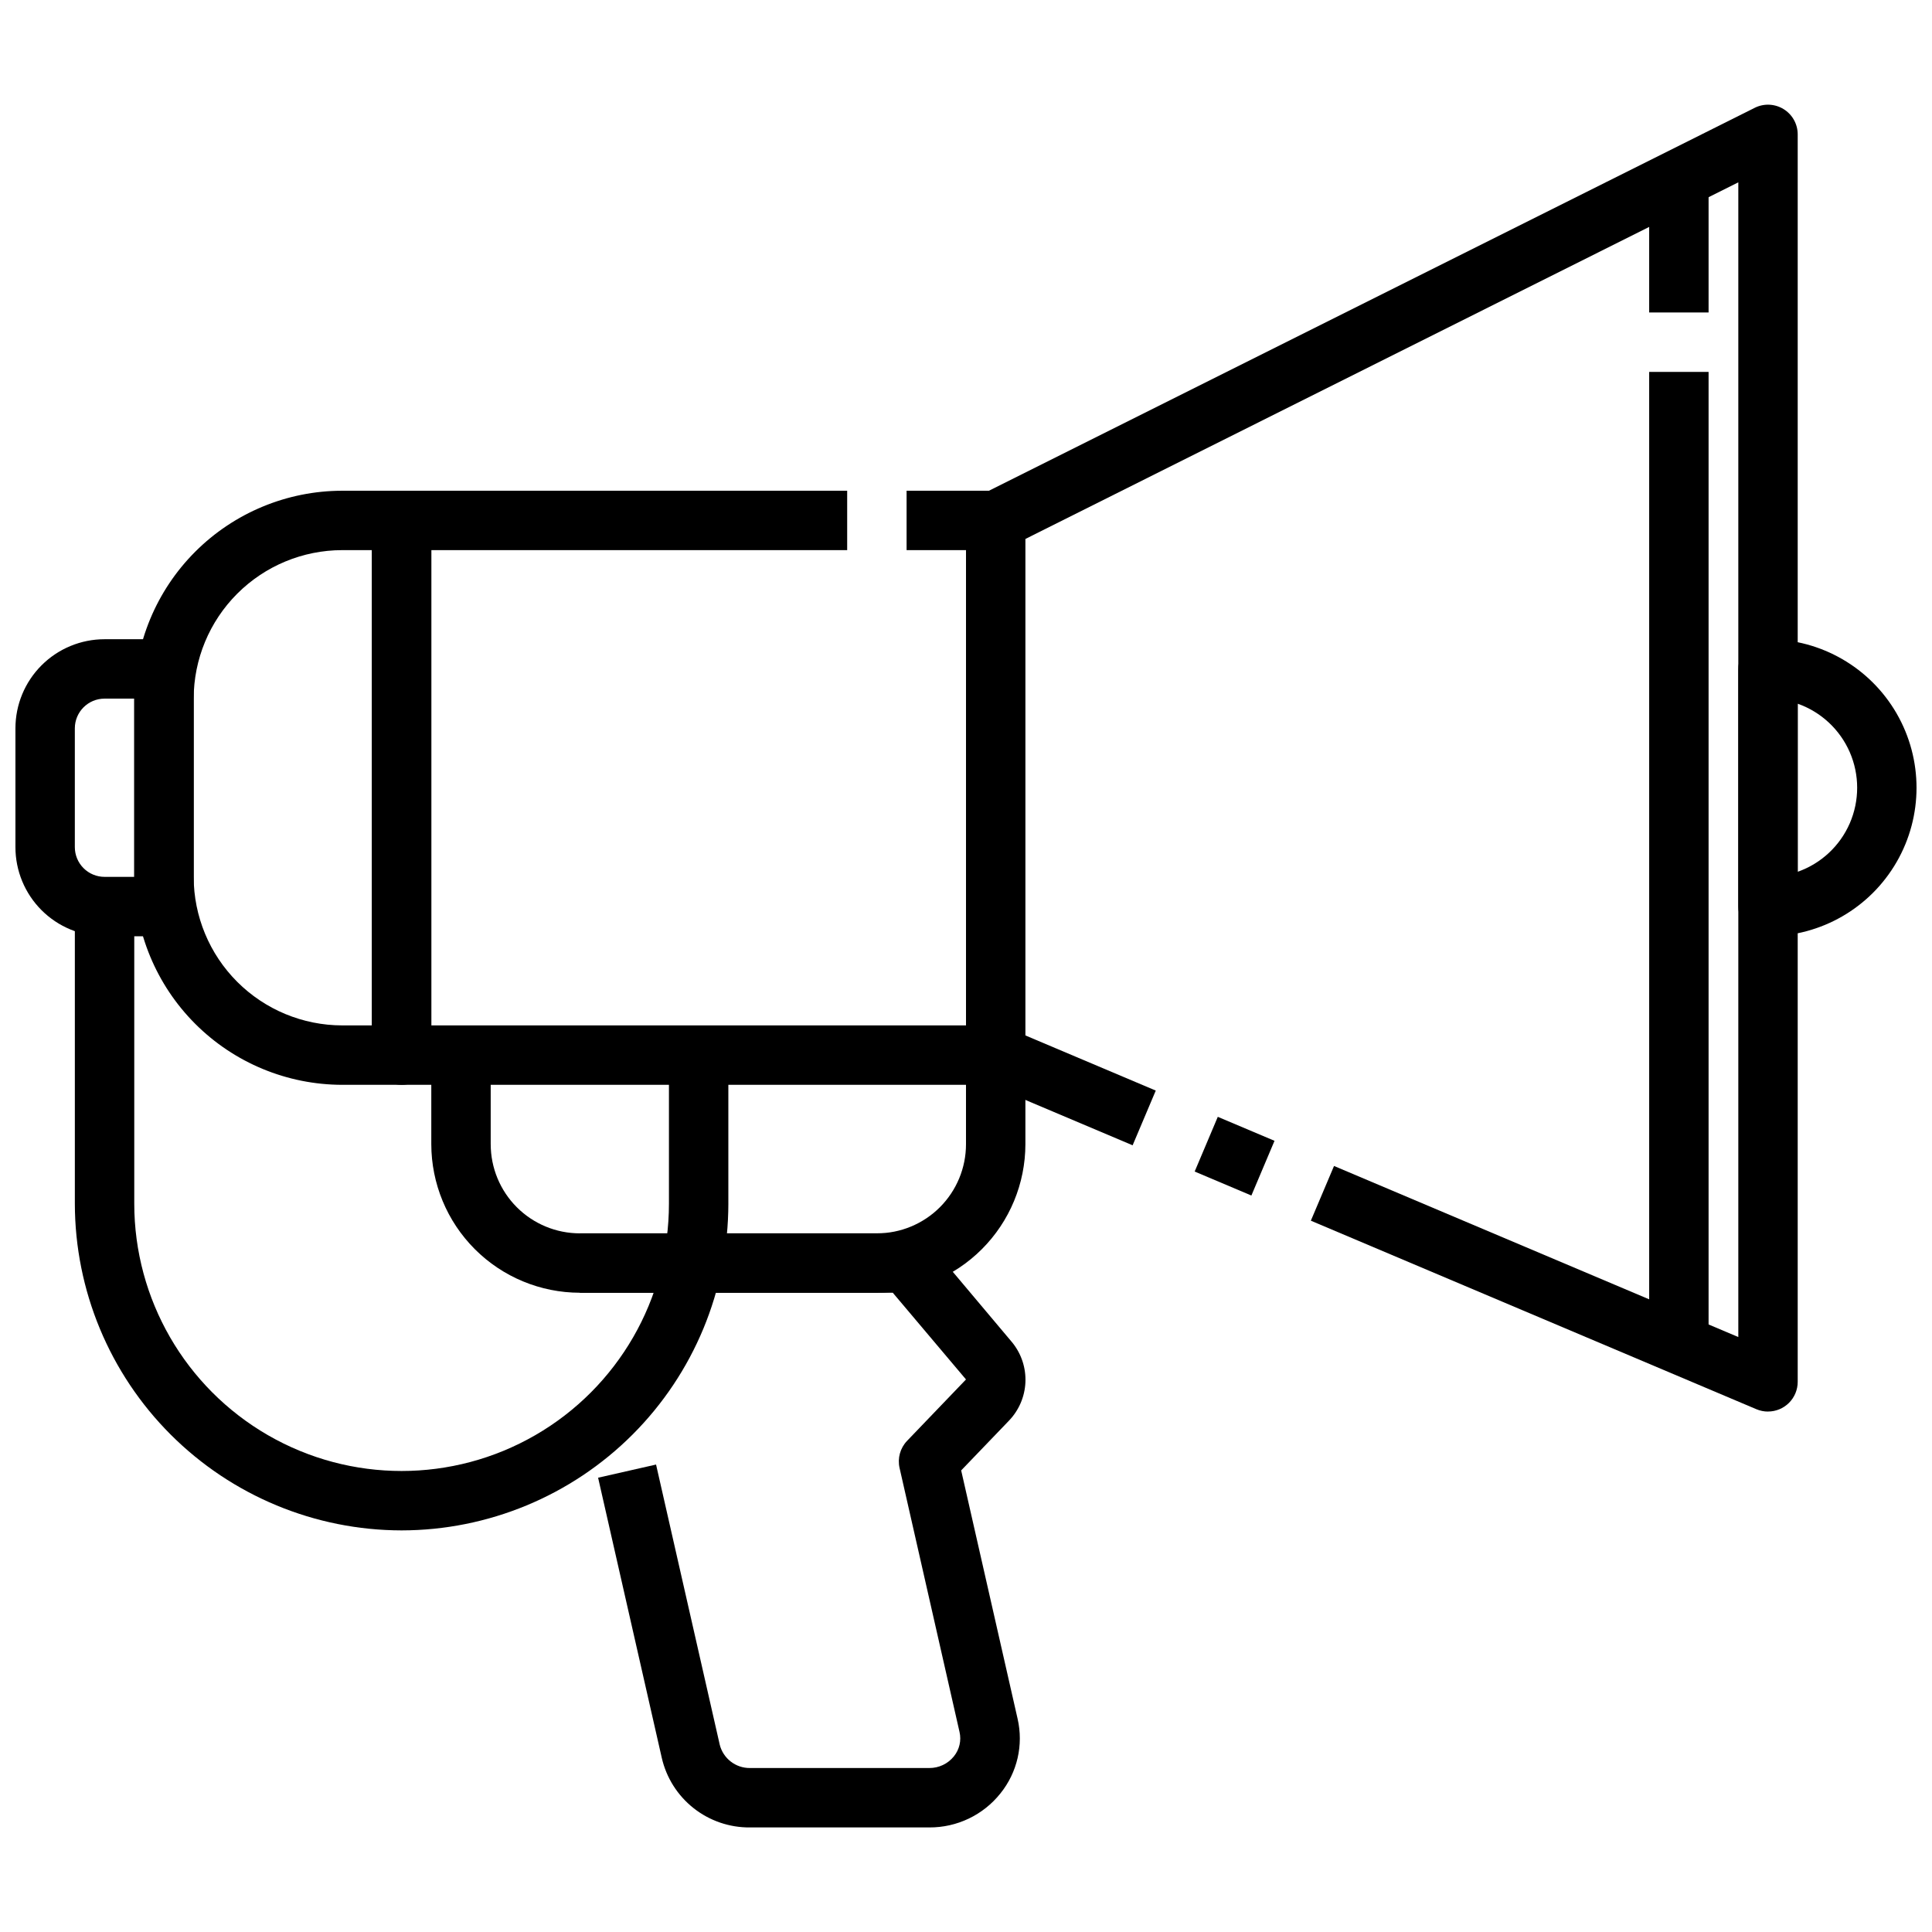
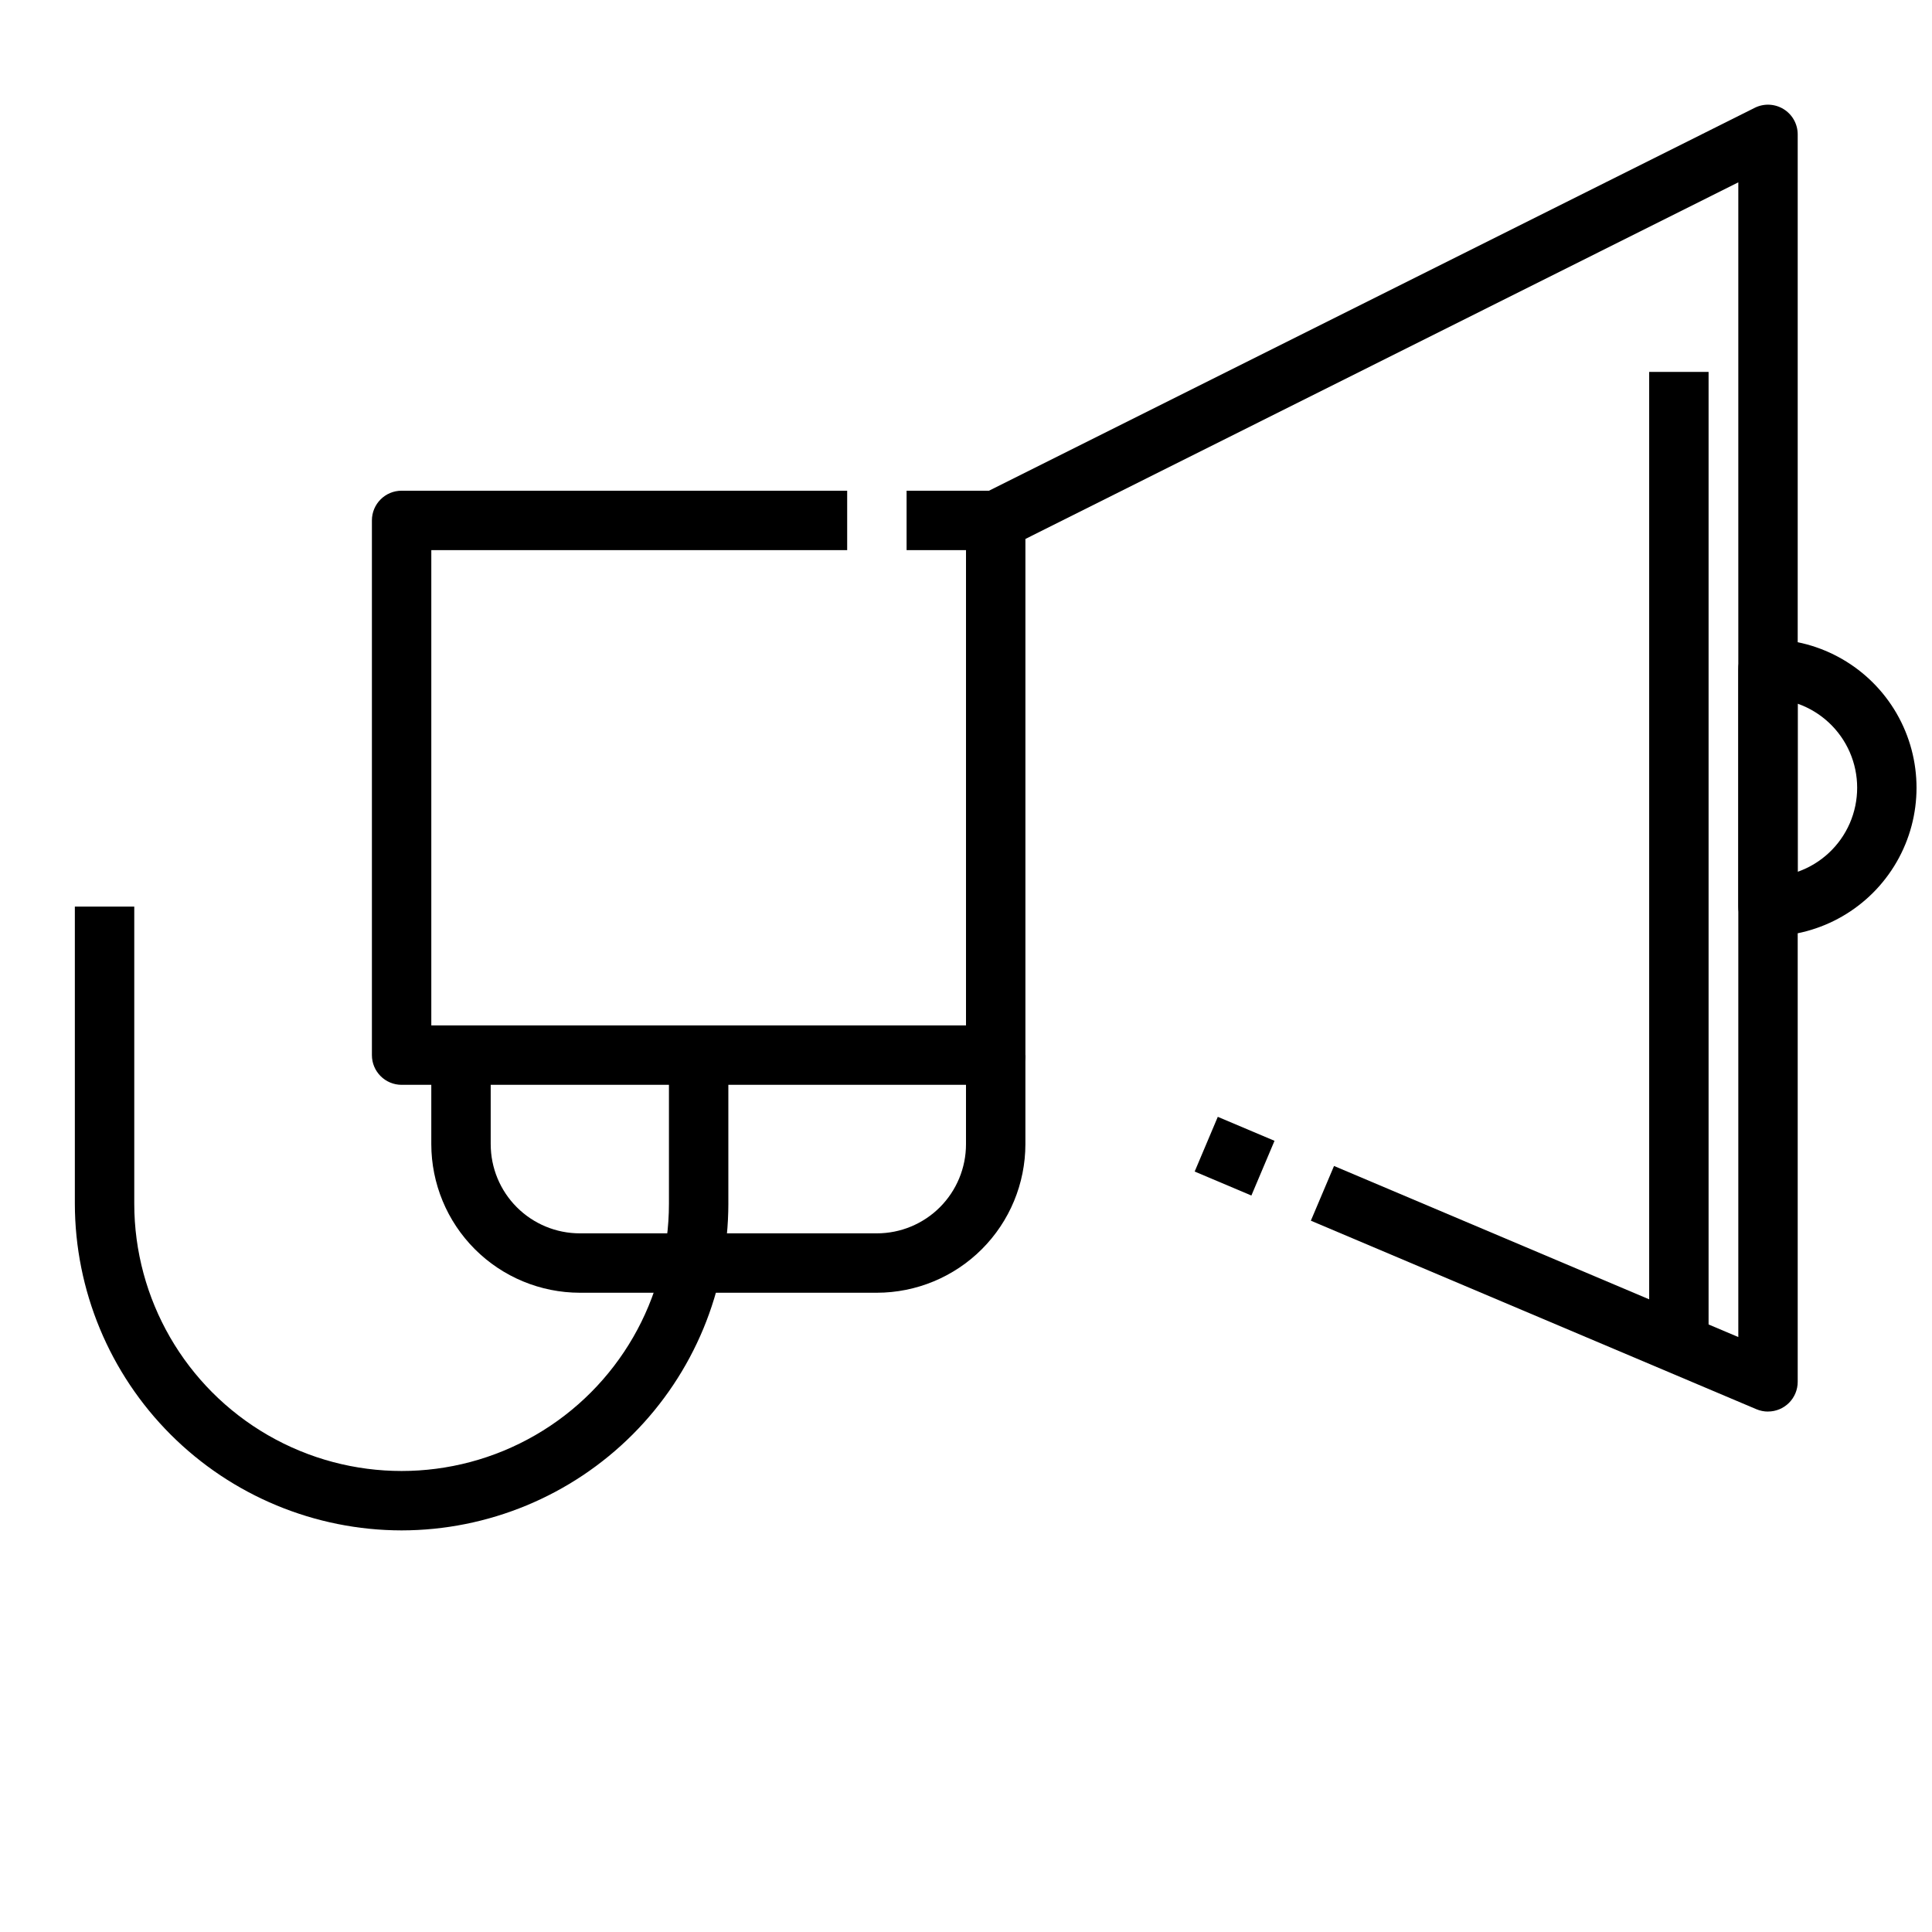
<svg xmlns="http://www.w3.org/2000/svg" width="800px" height="800px" version="1.1" viewBox="144 144 512 512">
  <defs>
    <clipPath id="b">
      <path d="m604 313h47.902v80h-47.902z" />
    </clipPath>
    <clipPath id="a">
      <path d="m148.09 313h47.906v80h-47.906z" />
    </clipPath>
  </defs>
  <path d="m407.87 431.49h-157.44c-4.348 0-7.871-3.527-7.871-7.875v-141.7c0-4.348 3.523-7.871 7.871-7.871h118.08v15.742h-110.21v125.95h141.7v-125.95h-15.746v-15.742h23.617c2.086 0 4.09 0.828 5.566 2.305 1.477 1.477 2.305 3.481 2.305 5.566v141.7c0 2.09-0.828 4.09-2.305 5.566-1.477 1.477-3.481 2.309-5.566 2.309z" />
-   <path d="m250.43 431.49h-15.742c-14.609-0.02-28.617-5.828-38.949-16.16-10.328-10.328-16.141-24.336-16.156-38.945v-47.234c0.016-14.609 5.828-28.613 16.156-38.945 10.332-10.328 24.34-16.141 38.949-16.156h15.742c2.09 0 4.09 0.828 5.566 2.305 1.477 1.477 2.305 3.481 2.305 5.566v141.7c0 2.09-0.828 4.09-2.305 5.566-1.477 1.477-3.477 2.309-5.566 2.309zm-15.742-141.7c-10.438 0.012-20.441 4.164-27.82 11.543-7.379 7.379-11.527 17.383-11.543 27.816v47.234c0.016 10.434 4.164 20.438 11.543 27.816 7.379 7.379 17.383 11.531 27.82 11.543h7.871v-125.95z" />
-   <path d="m404.81 430.87 6.133-14.5 39.348 16.645-6.133 14.5z" />
  <path d="m460.6 454.47 6.129-14.5 15.031 6.356-6.129 14.5z" />
  <path d="m612.54 518.08c-1.055 0-2.098-0.211-3.07-0.621l-118.08-49.965 6.141-14.5 107.14 45.336v-306.01l-193.28 96.684-7.039-14.09 204.67-102.34v-0.004c2.434-1.215 5.324-1.086 7.644 0.34 2.316 1.426 3.734 3.945 3.746 6.668v330.62c0 2.086-0.828 4.09-2.305 5.566-1.477 1.477-3.477 2.305-5.566 2.305z" />
  <g clip-path="url(#b)">
    <path d="m612.54 392.12c-4.348 0-7.871-3.523-7.871-7.871v-62.977c0-4.348 3.523-7.871 7.871-7.871 14.062 0 27.055 7.504 34.086 19.68 7.031 12.18 7.031 27.184 0 39.359-7.031 12.18-20.023 19.68-34.086 19.68zm7.871-61.629v44.539c6.184-2.18 11.18-6.832 13.797-12.844 2.613-6.012 2.613-12.84 0-18.852-2.617-6.008-7.613-10.66-13.797-12.844z" />
  </g>
  <path d="m581.05 242.56h15.742v259.78h-15.742z" />
-   <path d="m581.05 187.45h15.742v39.359h-15.742z" />
  <path d="m376.38 486.59h-78.719c-10.438-0.012-20.441-4.164-27.82-11.543s-11.527-17.383-11.543-27.816v-23.617h15.742v23.617h0.004c0 6.262 2.488 12.27 6.918 16.699 4.426 4.43 10.434 6.918 16.699 6.918h78.719c6.262 0 12.27-2.488 16.699-6.918 4.43-4.43 6.918-10.438 6.918-16.699v-23.617h15.742v23.617c-0.012 10.434-4.164 20.438-11.543 27.816-7.379 7.379-17.383 11.531-27.816 11.543z" />
  <g clip-path="url(#a)">
-     <path d="m187.45 392.12h-15.742c-6.266 0-12.27-2.488-16.699-6.914-4.43-4.43-6.918-10.438-6.918-16.699v-31.488c0-6.266 2.488-12.27 6.918-16.699 4.43-4.43 10.434-6.918 16.699-6.918h15.742c2.09 0 4.09 0.828 5.566 2.305 1.477 1.477 2.305 3.481 2.305 5.566v62.977c0 2.09-0.828 4.09-2.305 5.566-1.477 1.477-3.477 2.305-5.566 2.305zm-15.742-62.977c-4.348 0-7.875 3.527-7.875 7.875v31.488c0 2.086 0.832 4.09 2.309 5.566 1.477 1.477 3.477 2.305 5.566 2.305h7.871v-47.234z" />
-   </g>
-   <path d="m390.26 628.29h-47.5c-5.418 0.051-10.691-1.75-14.945-5.106-4.254-3.359-7.234-8.066-8.441-13.348l-16.871-74.227 15.359-3.488 16.871 74.219h-0.004c0.918 3.68 4.238 6.246 8.031 6.203h47.5c2.535 0.023 4.941-1.117 6.531-3.094 1.465-1.805 2.016-4.184 1.496-6.445l-15.891-69.969c-0.59-2.582 0.16-5.293 1.996-7.203l15.605-16.262-19.398-22.98h-82.938v-15.742h86.59c2.328 0 4.535 1.027 6.031 2.809l22.043 26.199h-0.004c2.375 2.965 3.594 6.691 3.422 10.488-0.172 3.793-1.719 7.398-4.348 10.137l-12.676 13.195 14.957 65.832c1.59 6.934-0.086 14.215-4.551 19.758-4.57 5.742-11.527 9.066-18.867 9.023z" />
+     </g>
  <path d="m250.43 549.57c-22.957-0.027-44.965-9.16-61.199-25.391-16.234-16.234-25.367-38.242-25.395-61.199v-78.723h15.746v78.723c0 25.309 13.504 48.699 35.426 61.355 21.918 12.656 48.926 12.656 70.848 0 21.918-12.656 35.422-36.047 35.422-61.355v-39.363h15.742v39.359l0.004 0.004c-0.027 22.957-9.16 44.965-25.395 61.199-16.23 16.23-38.242 25.363-61.199 25.391z" />
</svg>